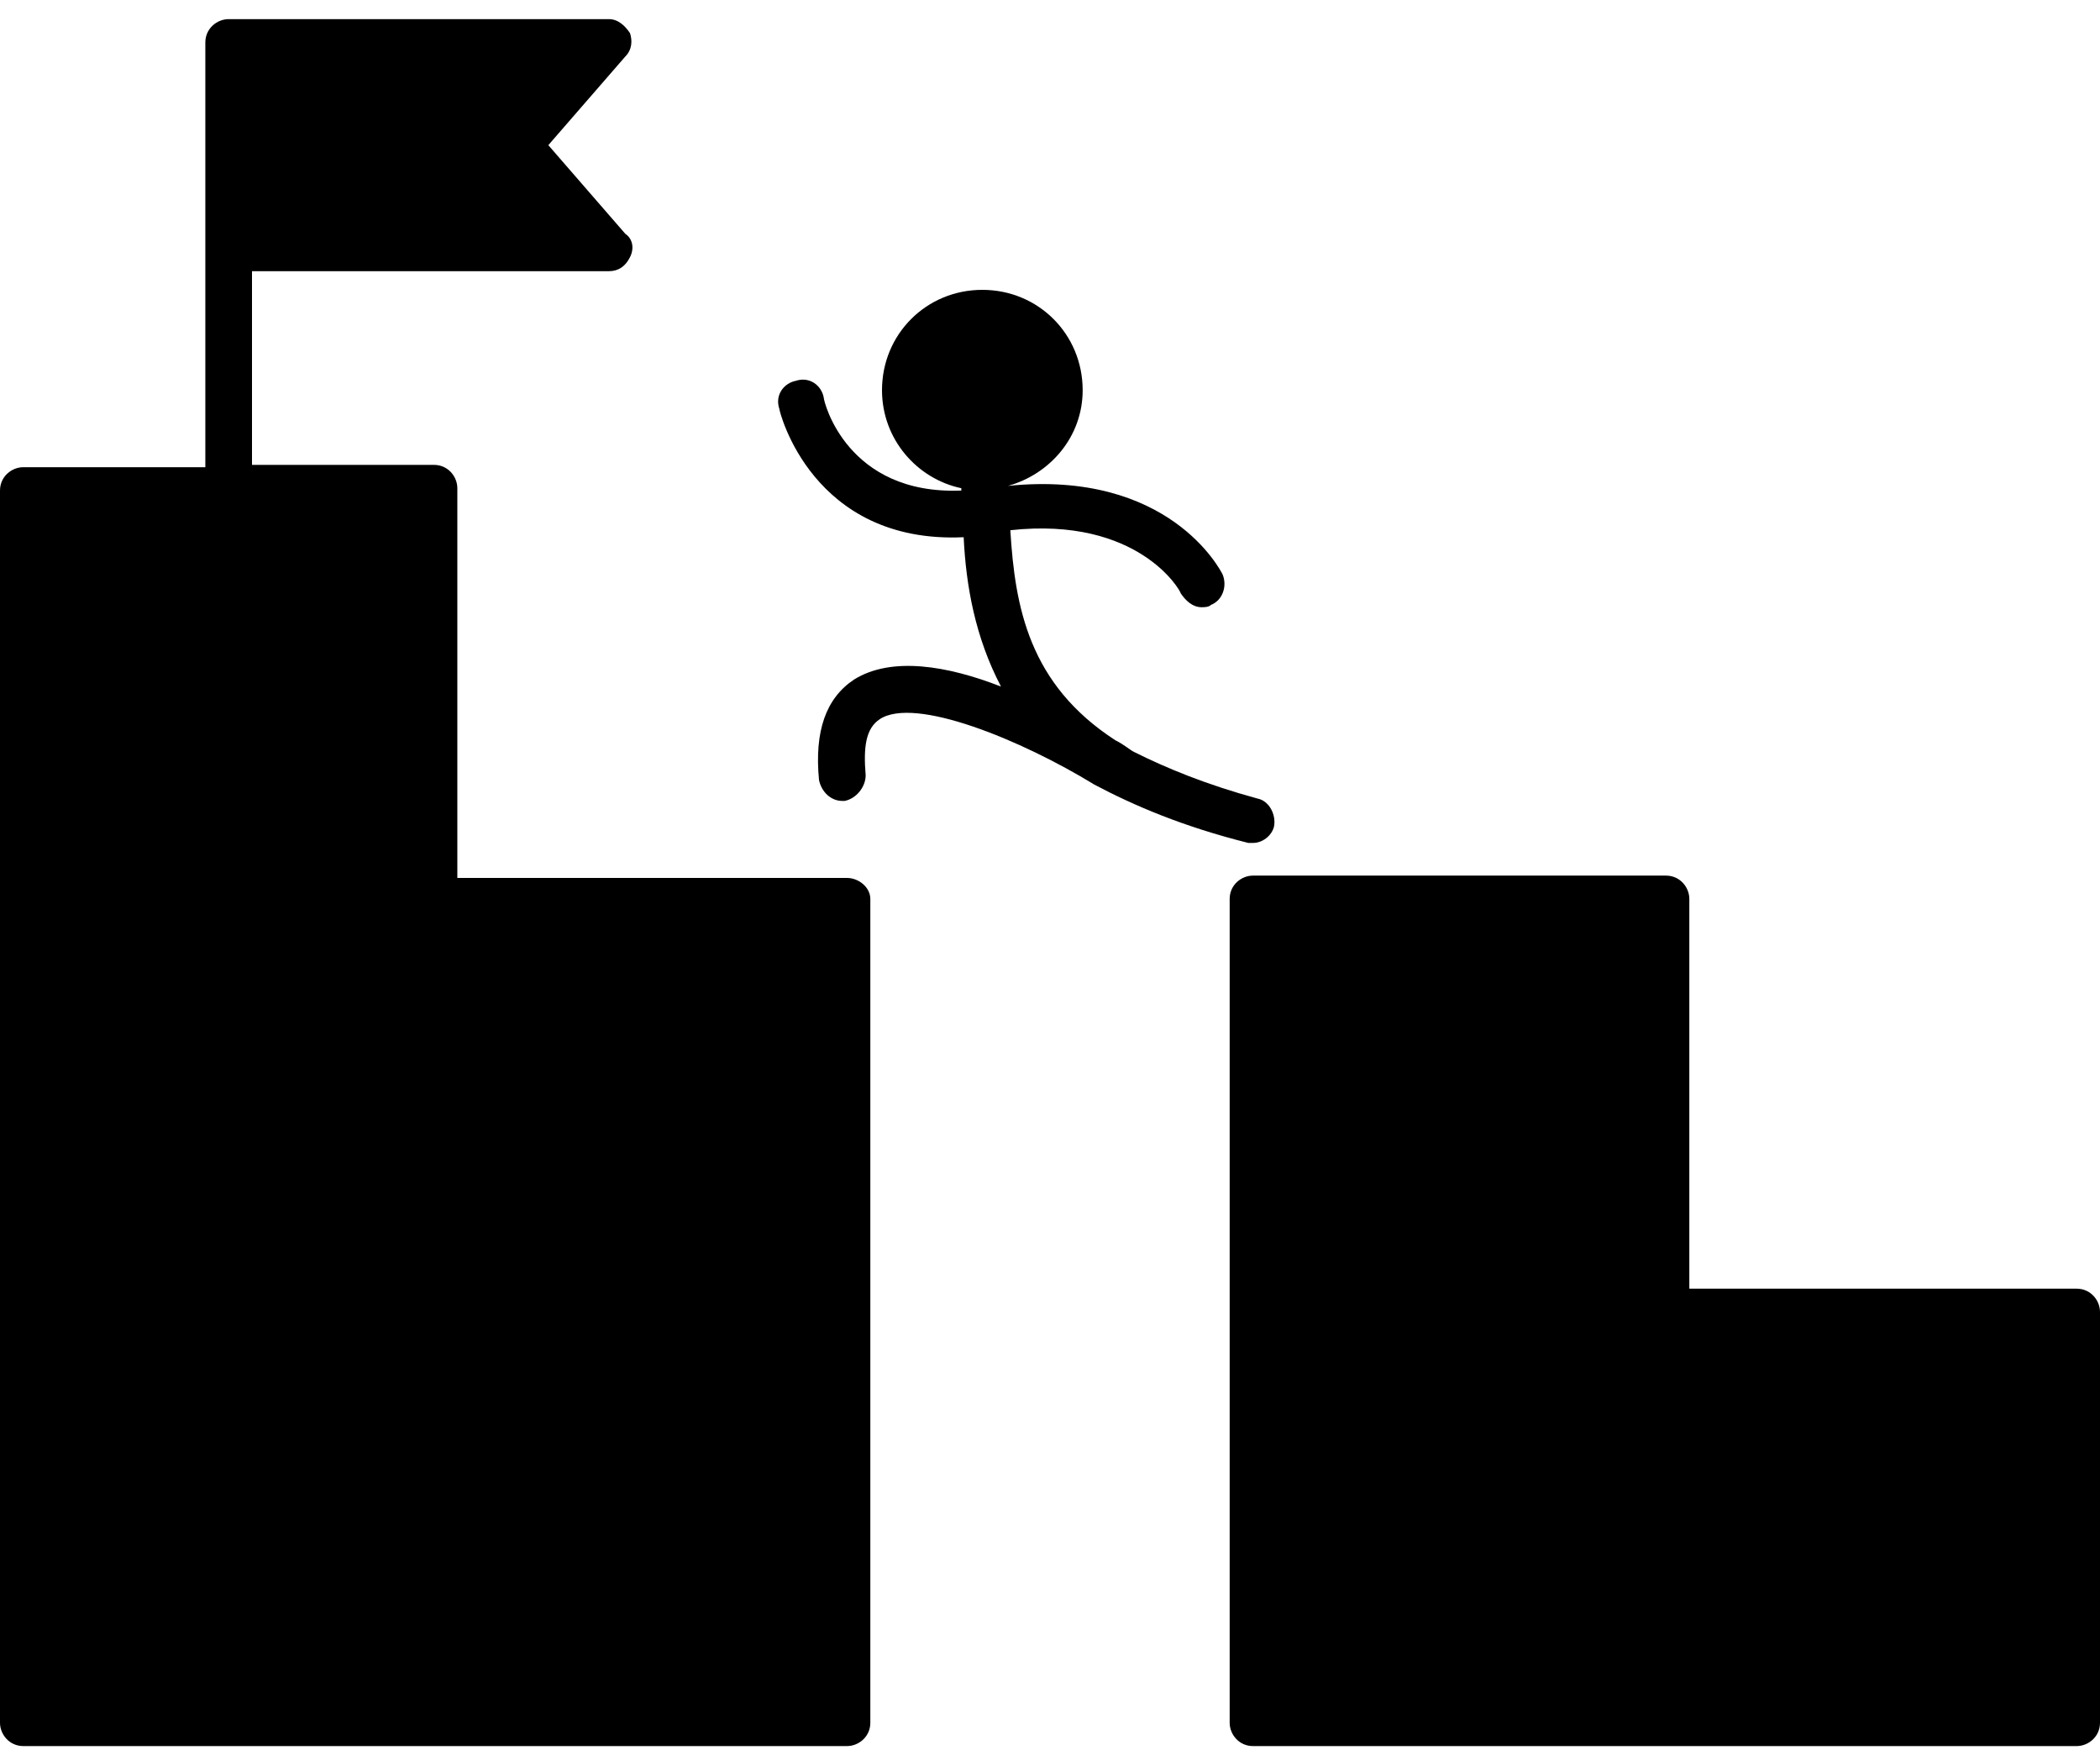
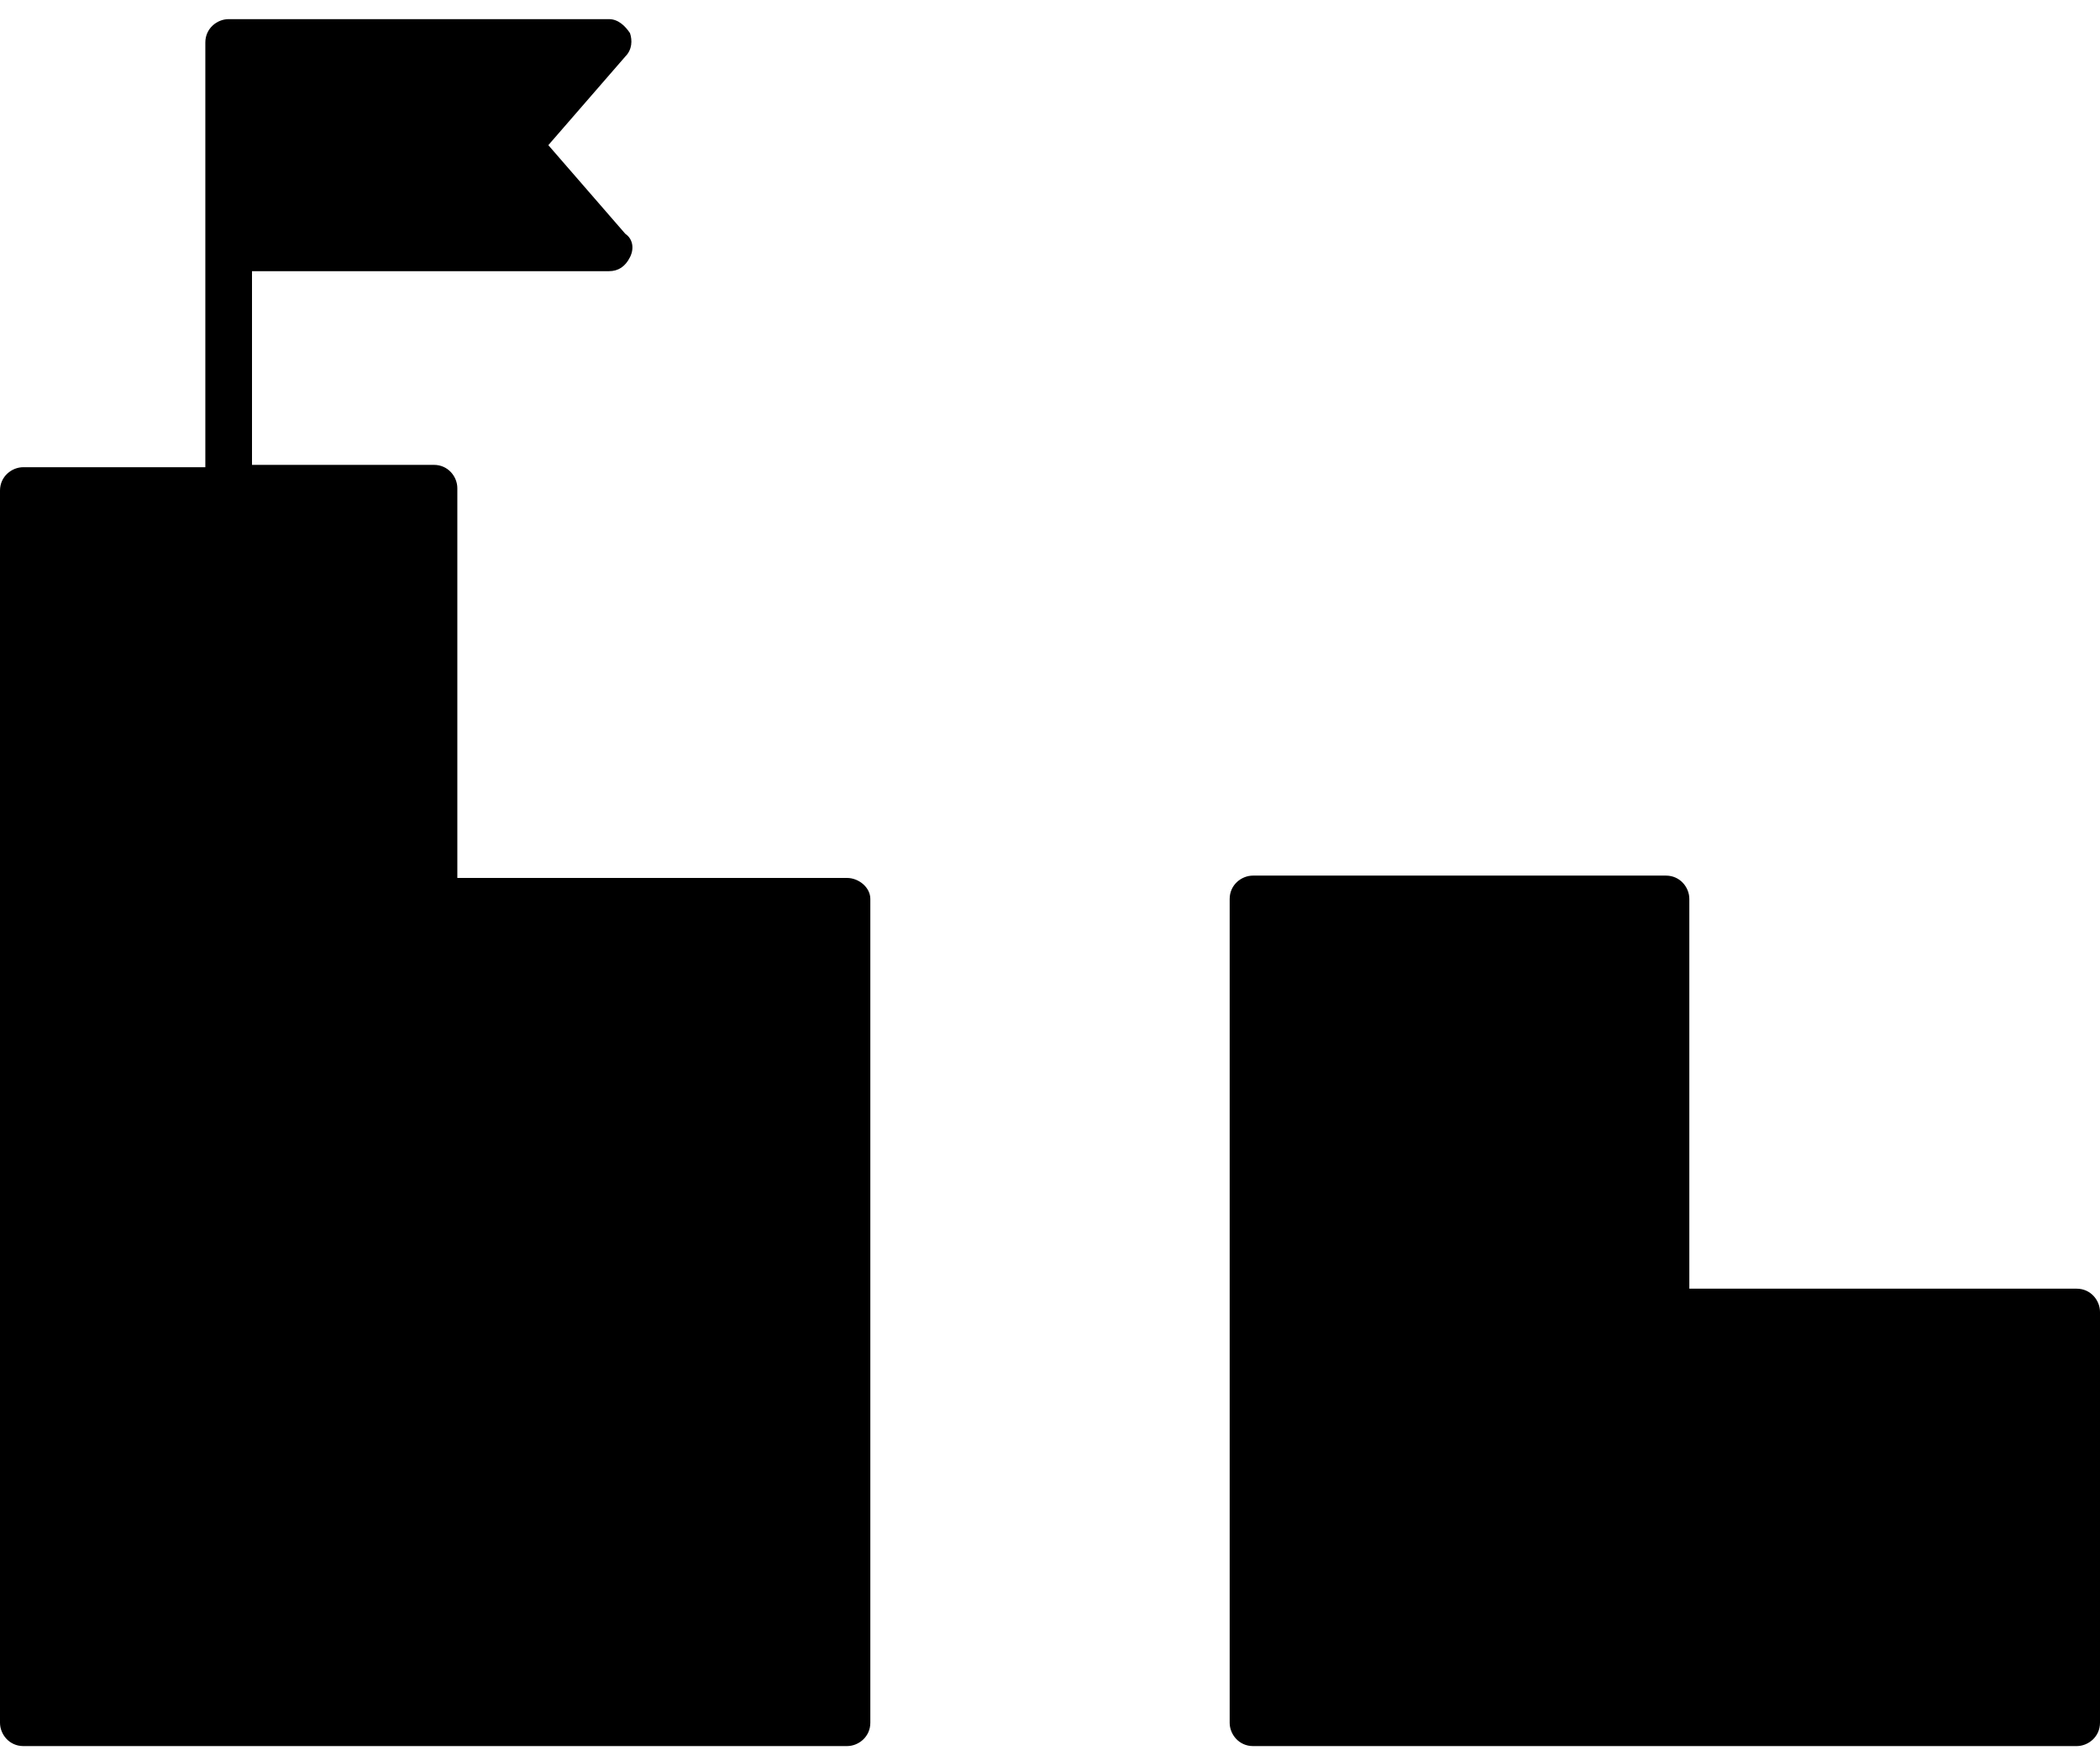
<svg xmlns="http://www.w3.org/2000/svg" width="36" height="30" viewBox="0 0 36 30" fill="none">
  <path d="M35.6 22.088H28.96V15.408C28.96 15.208 28.8 15.008 28.56 15.008H21.48C21.28 15.008 21.08 15.168 21.08 15.408V29.528C21.08 29.728 21.24 29.928 21.48 29.928H35.6C35.8 29.928 36 29.768 36 29.528V22.488C36 22.288 35.84 22.088 35.6 22.088ZM14.52 15.048H7.84V8.368C7.84 8.168 7.68 7.968 7.44 7.968H4.32V4.648H10.44C10.6 4.648 10.72 4.568 10.8 4.408C10.88 4.248 10.84 4.088 10.72 4.008L9.4 2.488L10.72 0.968C10.84 0.848 10.84 0.688 10.8 0.568C10.72 0.448 10.6 0.328 10.44 0.328H3.92C3.72 0.328 3.52 0.488 3.52 0.728V4.288V8.008H0.4C0.2 8.008 0 8.168 0 8.408V29.528C0 29.728 0.16 29.928 0.4 29.928H14.52C14.72 29.928 14.92 29.768 14.92 29.528V15.408C14.92 15.208 14.72 15.048 14.52 15.048Z" fill="black" />
-   <path d="M21.4 14.448C21.44 14.448 21.48 14.448 21.48 14.448C21.64 14.448 21.8 14.328 21.84 14.168C21.88 13.968 21.76 13.728 21.56 13.688C20.68 13.448 20 13.168 19.44 12.888C19.36 12.848 19.28 12.768 19.12 12.688C17.64 11.728 17.4 10.408 17.32 9.088C19.52 8.848 20.24 10.128 20.24 10.168C20.32 10.288 20.44 10.408 20.6 10.408C20.64 10.408 20.72 10.408 20.76 10.368C20.96 10.288 21.04 10.048 20.96 9.848C20.92 9.768 20.04 8.048 17.28 8.328C18 8.128 18.56 7.488 18.56 6.688C18.56 5.728 17.8 4.968 16.84 4.968C15.88 4.968 15.12 5.728 15.12 6.688C15.12 7.528 15.72 8.208 16.48 8.368V8.408C14.52 8.488 14.12 6.888 14.12 6.808C14.08 6.608 13.88 6.448 13.64 6.528C13.44 6.568 13.28 6.768 13.36 7.008C13.36 7.048 13.92 9.328 16.52 9.208C16.56 10.048 16.72 10.928 17.16 11.768C16.24 11.408 15.28 11.248 14.64 11.648C14.16 11.968 13.96 12.528 14.04 13.368C14.08 13.568 14.24 13.728 14.44 13.728H14.48C14.68 13.688 14.84 13.488 14.84 13.288C14.8 12.808 14.84 12.488 15.08 12.328C15.68 11.928 17.52 12.688 18.76 13.448C19.44 13.808 20.28 14.168 21.4 14.448Z" fill="black" />
</svg>